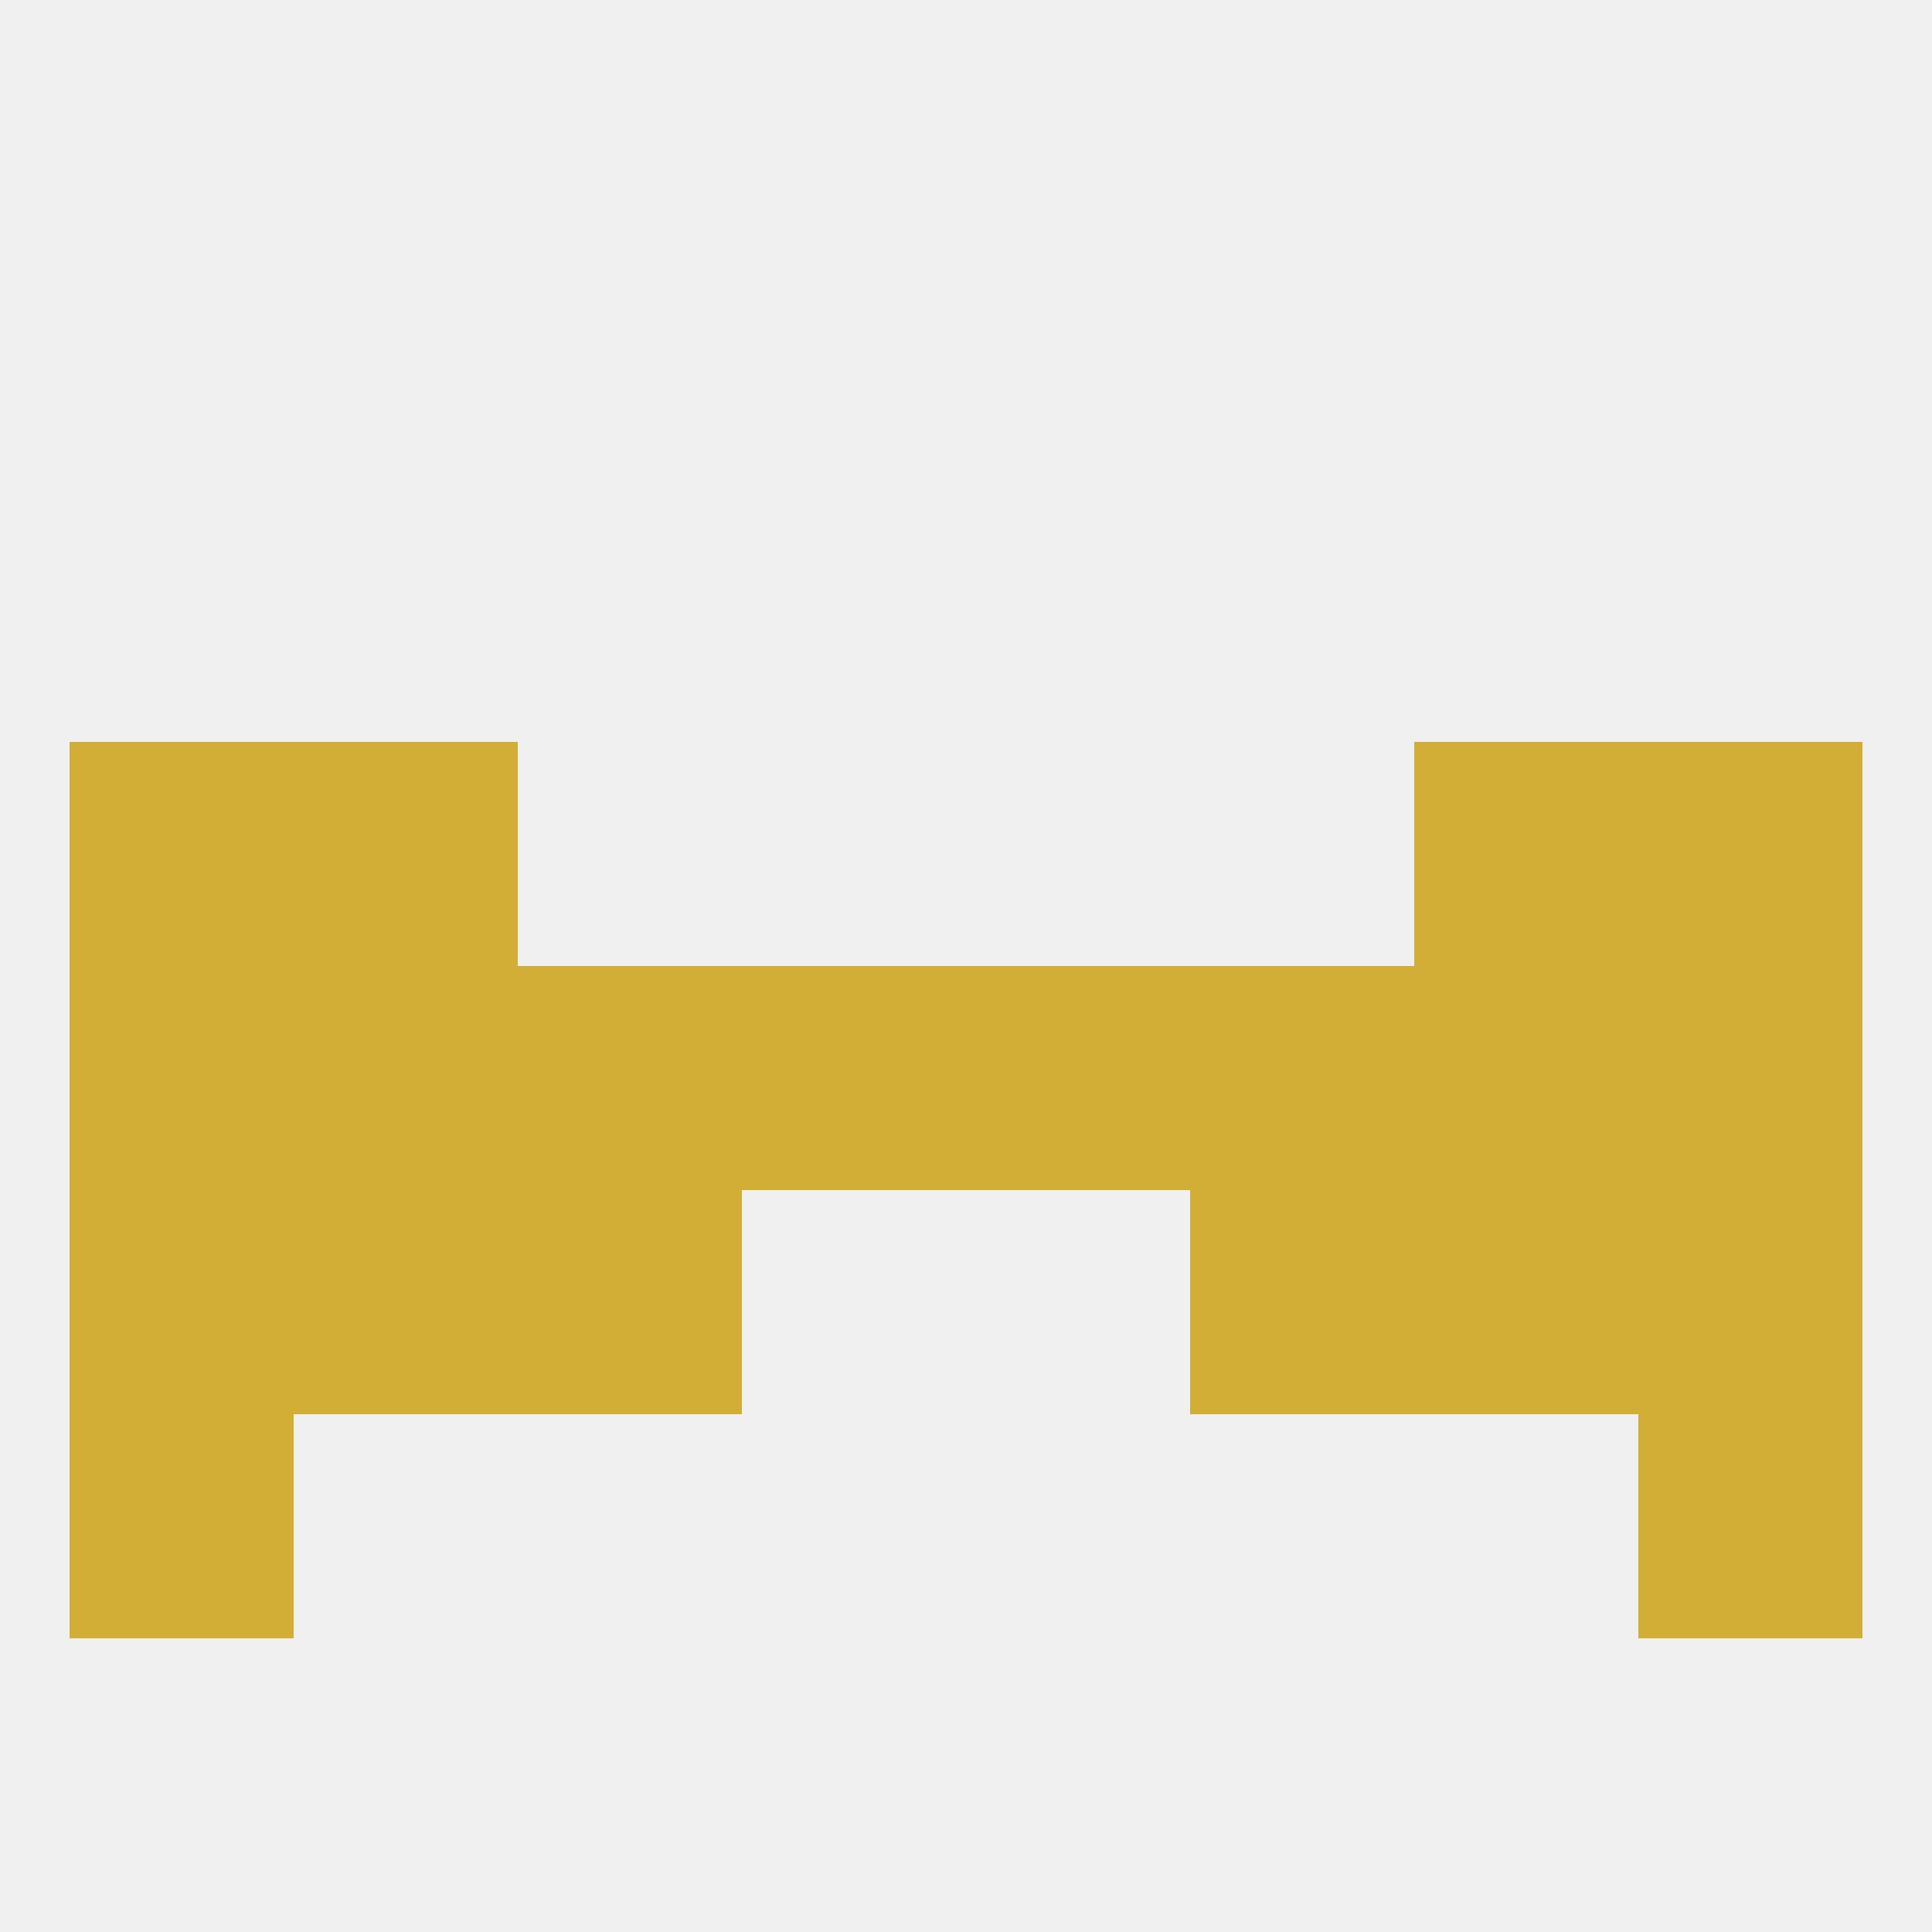
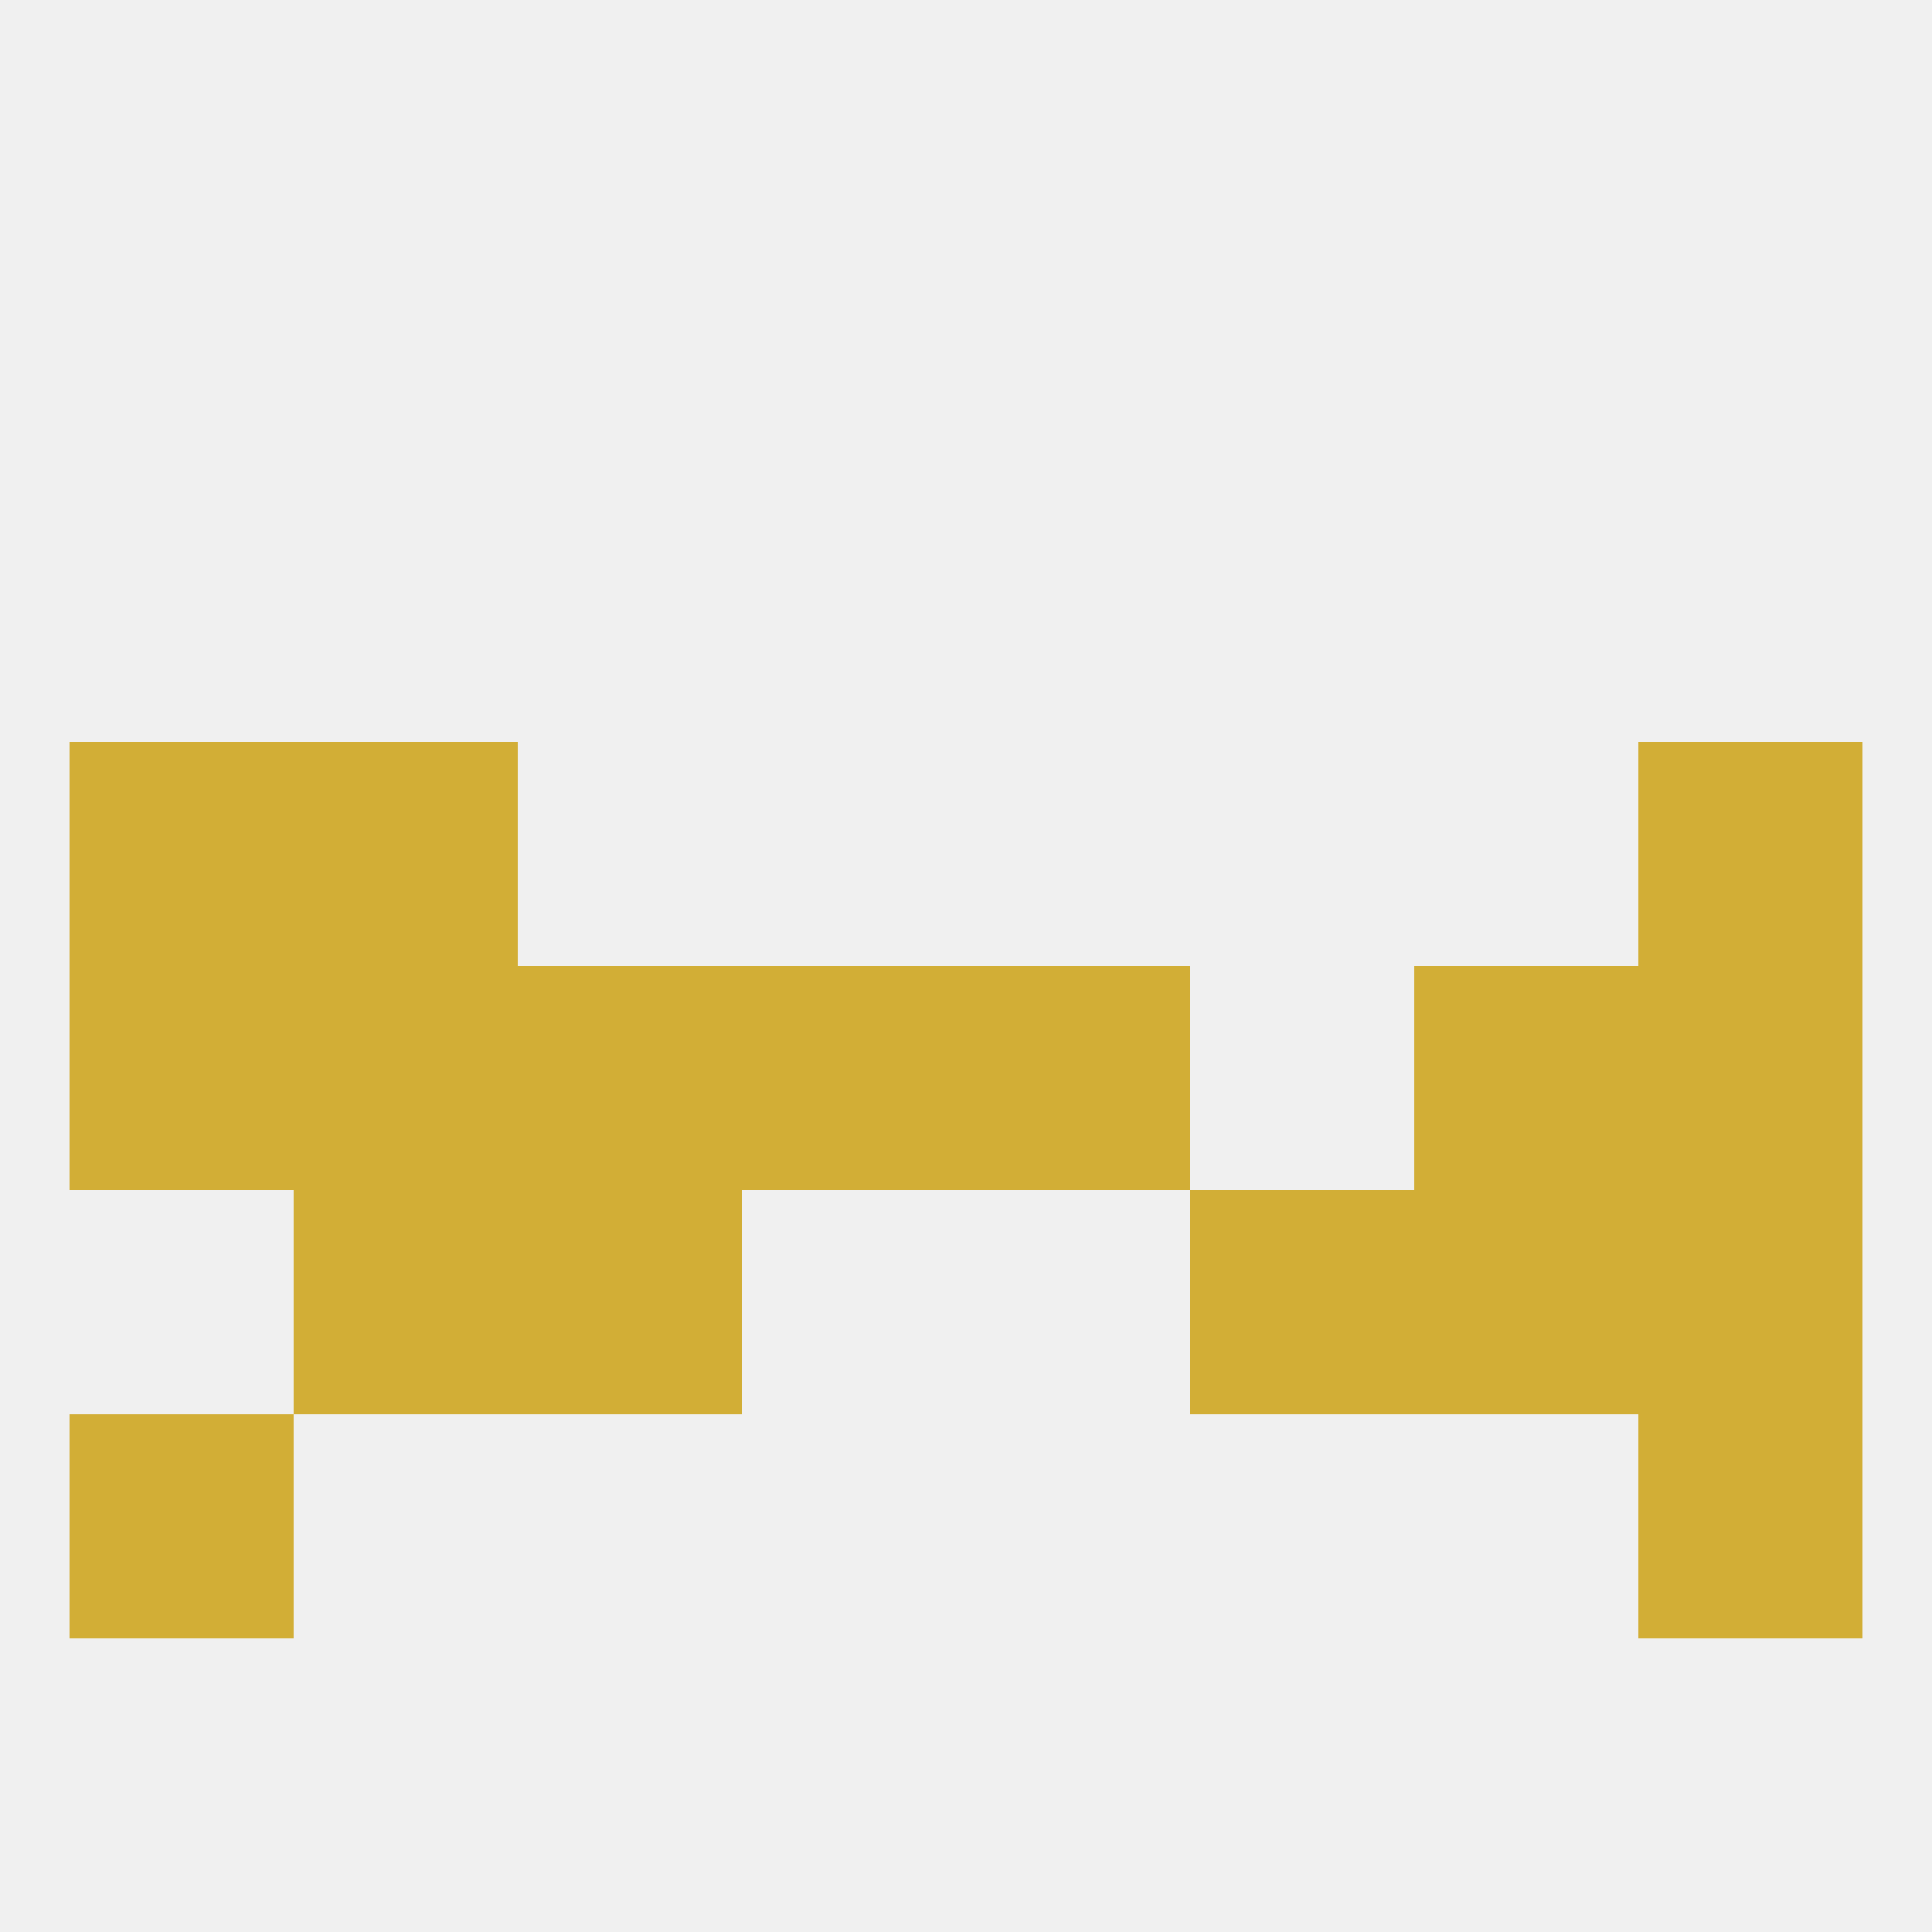
<svg xmlns="http://www.w3.org/2000/svg" version="1.1" baseprofile="full" width="250" height="250" viewBox="0 0 250 250">
  <rect width="100%" height="100%" fill="rgba(240,240,240,255)" />
  <rect x="9" y="183" width="29" height="29" fill="rgba(210,174,54,255)" />
  <rect x="212" y="183" width="29" height="29" fill="rgba(210,174,54,255)" />
  <rect x="96" y="125" width="29" height="29" fill="rgba(210,174,54,255)" />
  <rect x="125" y="125" width="29" height="29" fill="rgba(210,174,54,255)" />
  <rect x="9" y="125" width="29" height="29" fill="rgba(210,174,54,255)" />
  <rect x="212" y="125" width="29" height="29" fill="rgba(210,174,54,255)" />
  <rect x="67" y="125" width="29" height="29" fill="rgba(210,174,54,255)" />
  <rect x="38" y="125" width="29" height="29" fill="rgba(210,174,54,255)" />
  <rect x="183" y="125" width="29" height="29" fill="rgba(210,174,54,255)" />
-   <rect x="154" y="125" width="29" height="29" fill="rgba(210,174,54,255)" />
  <rect x="38" y="96" width="29" height="29" fill="rgba(210,174,54,255)" />
-   <rect x="183" y="96" width="29" height="29" fill="rgba(210,174,54,255)" />
  <rect x="9" y="96" width="29" height="29" fill="rgba(210,174,54,255)" />
  <rect x="212" y="96" width="29" height="29" fill="rgba(210,174,54,255)" />
  <rect x="38" y="154" width="29" height="29" fill="rgba(210,174,54,255)" />
  <rect x="183" y="154" width="29" height="29" fill="rgba(210,174,54,255)" />
-   <rect x="9" y="154" width="29" height="29" fill="rgba(210,174,54,255)" />
  <rect x="212" y="154" width="29" height="29" fill="rgba(210,174,54,255)" />
  <rect x="67" y="154" width="29" height="29" fill="rgba(210,174,54,255)" />
  <rect x="154" y="154" width="29" height="29" fill="rgba(210,174,54,255)" />
</svg>